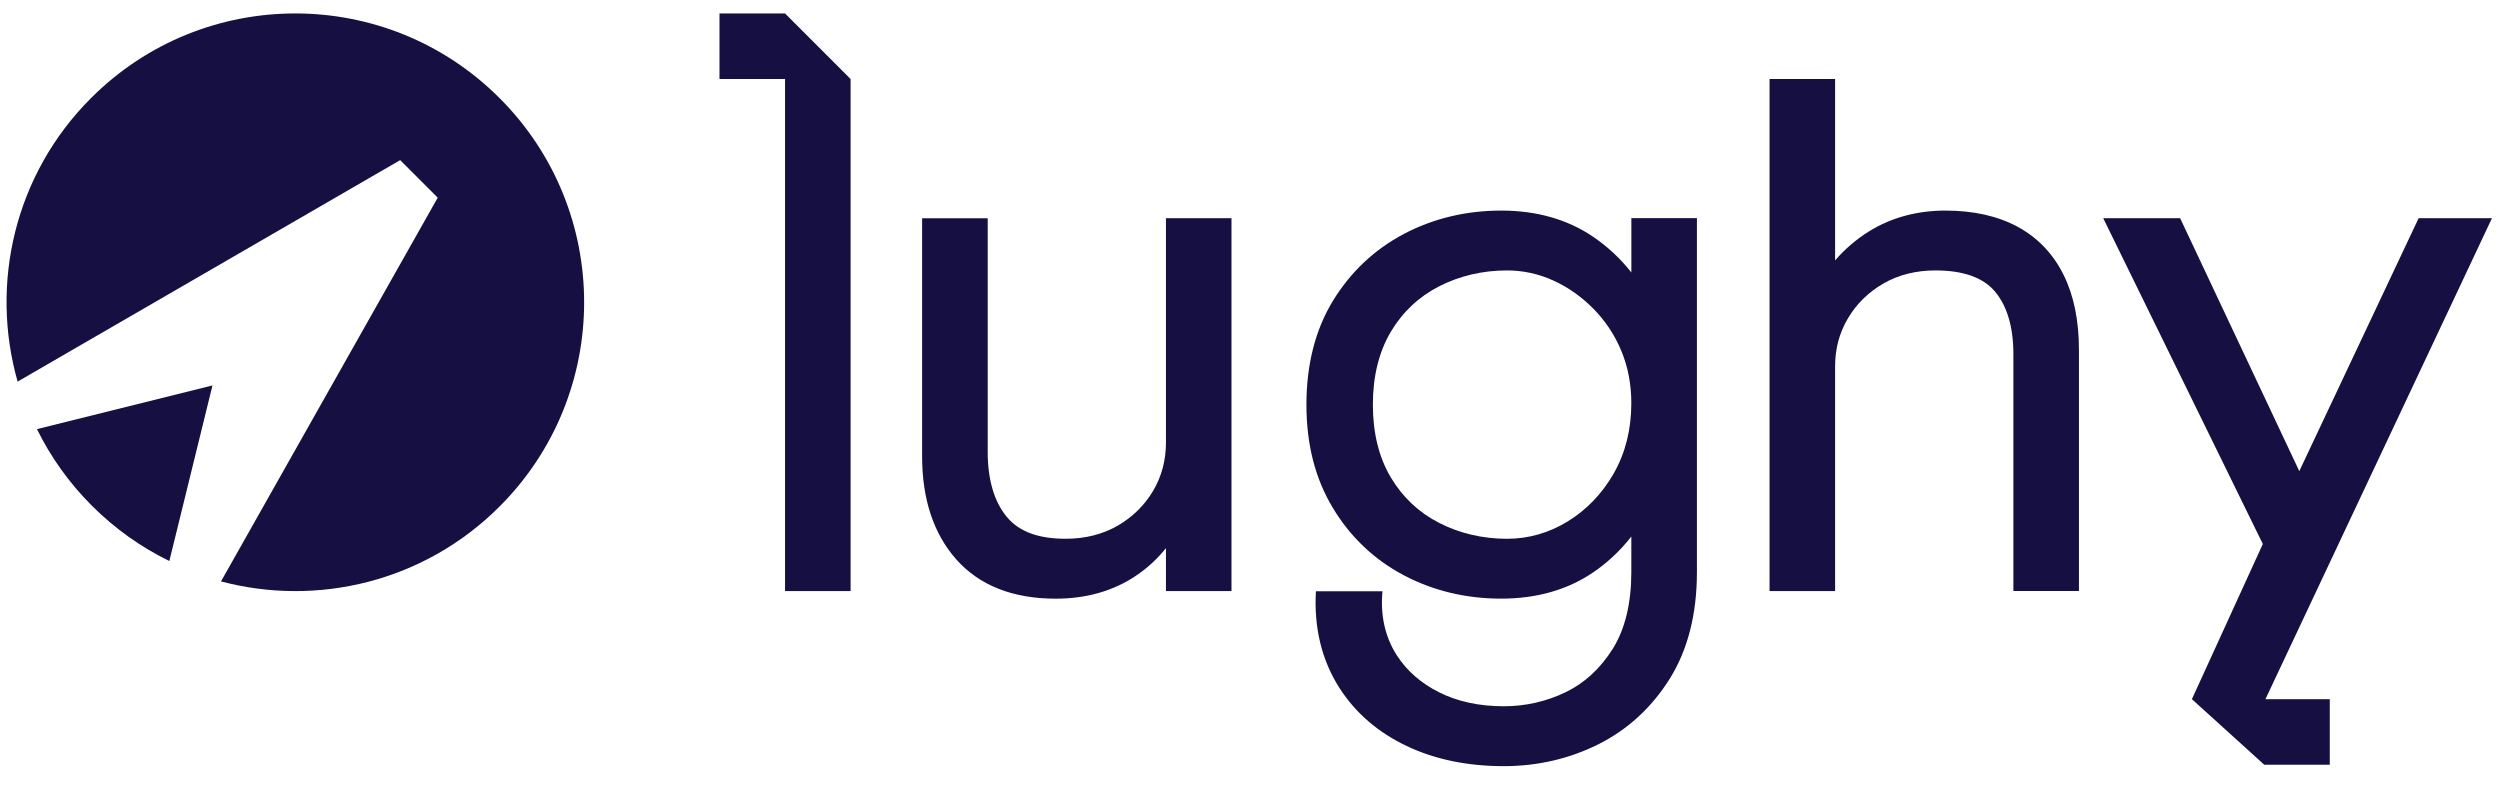
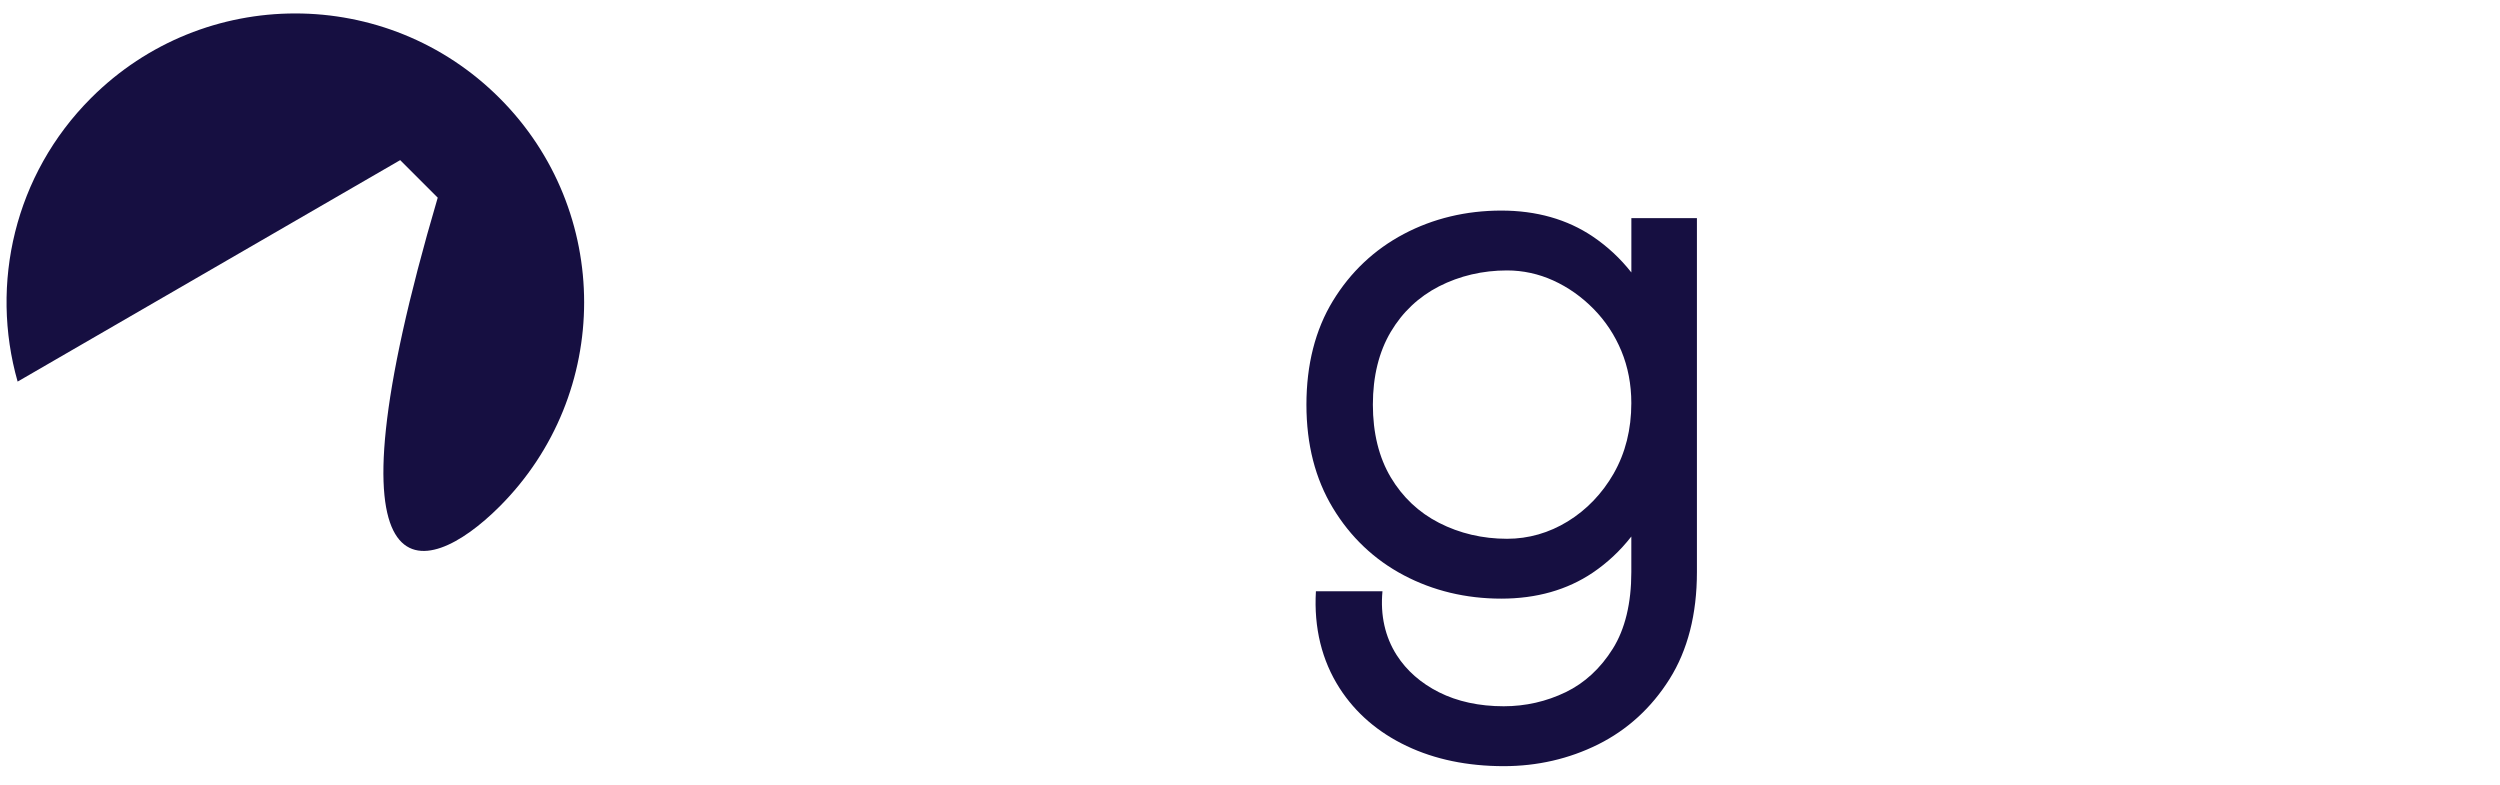
<svg xmlns="http://www.w3.org/2000/svg" width="121" height="38" viewBox="0 0 121 38" fill="none">
-   <path d="M56.432 21.424C56.432 22.277 56.223 23.063 55.808 23.762C55.39 24.463 54.813 25.03 54.086 25.448C53.359 25.865 52.517 26.076 51.578 26.076C50.246 26.076 49.31 25.726 48.72 25.007C48.112 24.265 47.805 23.208 47.805 21.87V10.563H44.63V22.092C44.63 24.161 45.187 25.839 46.287 27.079C47.406 28.337 49.022 28.976 51.096 28.976C52.589 28.976 53.903 28.597 55.004 27.85C55.545 27.484 56.022 27.043 56.432 26.53V28.607H59.604V10.56H56.432V21.427V21.424Z" fill="#160F41" />
  <path d="M78.958 13.187C78.424 12.507 77.798 11.927 77.09 11.448C75.855 10.615 74.365 10.192 72.662 10.192C70.958 10.192 69.365 10.574 67.945 11.324C66.517 12.079 65.362 13.169 64.512 14.564C63.661 15.958 63.231 17.649 63.231 19.584C63.231 21.52 63.661 23.177 64.509 24.582C65.357 25.989 66.512 27.087 67.942 27.842C69.362 28.592 70.95 28.974 72.659 28.974C74.368 28.974 75.852 28.551 77.087 27.719C77.793 27.242 78.417 26.659 78.956 25.968V27.69C78.956 29.198 78.654 30.448 78.059 31.399C77.463 32.35 76.698 33.056 75.783 33.5C74.847 33.953 73.837 34.183 72.78 34.183C71.592 34.183 70.538 33.953 69.646 33.505C68.767 33.062 68.079 32.456 67.6 31.708C67.038 30.827 66.803 29.783 66.911 28.621V28.618H63.69C63.587 30.386 63.976 31.969 64.839 33.312C65.612 34.513 66.705 35.453 68.087 36.108C69.448 36.755 71.027 37.082 72.783 37.082C74.406 37.082 75.942 36.729 77.347 36.031C78.765 35.324 79.93 34.26 80.806 32.866C81.685 31.469 82.131 29.726 82.131 27.69V10.558H78.958V13.185V13.187ZM78.11 22.907C77.546 23.891 76.793 24.675 75.878 25.237C74.971 25.793 73.981 26.077 72.942 26.077C71.757 26.077 70.649 25.817 69.651 25.306C68.669 24.804 67.883 24.061 67.311 23.1C66.739 22.136 66.447 20.953 66.447 19.584C66.447 18.216 66.739 17.033 67.311 16.066C67.88 15.105 68.669 14.363 69.648 13.86C70.649 13.35 71.757 13.089 72.94 13.089C73.71 13.089 74.463 13.252 75.174 13.574C75.896 13.901 76.553 14.365 77.131 14.953C77.705 15.538 78.159 16.224 78.476 16.991C78.793 17.757 78.956 18.605 78.956 19.51C78.956 20.783 78.669 21.925 78.108 22.907H78.11Z" fill="#160F41" />
-   <path d="M97.657 10.978C96.698 10.457 95.52 10.192 94.154 10.192C92.788 10.192 91.536 10.53 90.463 11.197C89.84 11.584 89.291 12.055 88.819 12.604V3.823H85.646V28.607H88.819V17.741C88.819 16.875 89.023 16.11 89.443 15.403C89.858 14.702 90.438 14.135 91.165 13.718C91.891 13.3 92.737 13.089 93.675 13.089C95.018 13.089 95.987 13.432 96.556 14.11C97.149 14.816 97.448 15.836 97.448 17.148V28.605H100.621V16.929C100.621 15.525 100.374 14.308 99.884 13.316C99.381 12.295 98.631 11.506 97.654 10.976L97.657 10.978Z" fill="#160F41" />
-   <path d="M120.611 10.56H117.062L111.286 22.803L105.518 10.56H101.796L109.521 26.329L106.088 33.84L109.588 37.012H112.761V33.84H109.647L120.611 10.56Z" fill="#160F41" />
-   <path d="M34.823 0.652V3.825H37.996V3.81L38.009 3.825H37.996V28.607H41.169V3.825L37.996 0.652H34.823Z" fill="#160F41" />
-   <path d="M24.176 4.745C18.717 -0.714 9.866 -0.714 4.407 4.745C0.693 8.459 -0.492 13.747 0.853 18.469L19.369 7.75L21.186 9.567L10.696 28.14C15.354 29.377 20.526 28.168 24.178 24.516C29.637 19.057 29.637 10.206 24.178 4.747L24.176 4.745Z" fill="#160F41" />
-   <path d="M4.446 24.475C5.572 25.601 6.84 26.493 8.196 27.153L10.284 18.655L1.789 20.769C2.446 22.106 3.333 23.362 4.446 24.475Z" fill="#160F41" />
+   <path d="M24.176 4.745C18.717 -0.714 9.866 -0.714 4.407 4.745C0.693 8.459 -0.492 13.747 0.853 18.469L19.369 7.75L21.186 9.567C15.354 29.377 20.526 28.168 24.178 24.516C29.637 19.057 29.637 10.206 24.178 4.747L24.176 4.745Z" fill="#160F41" />
</svg>